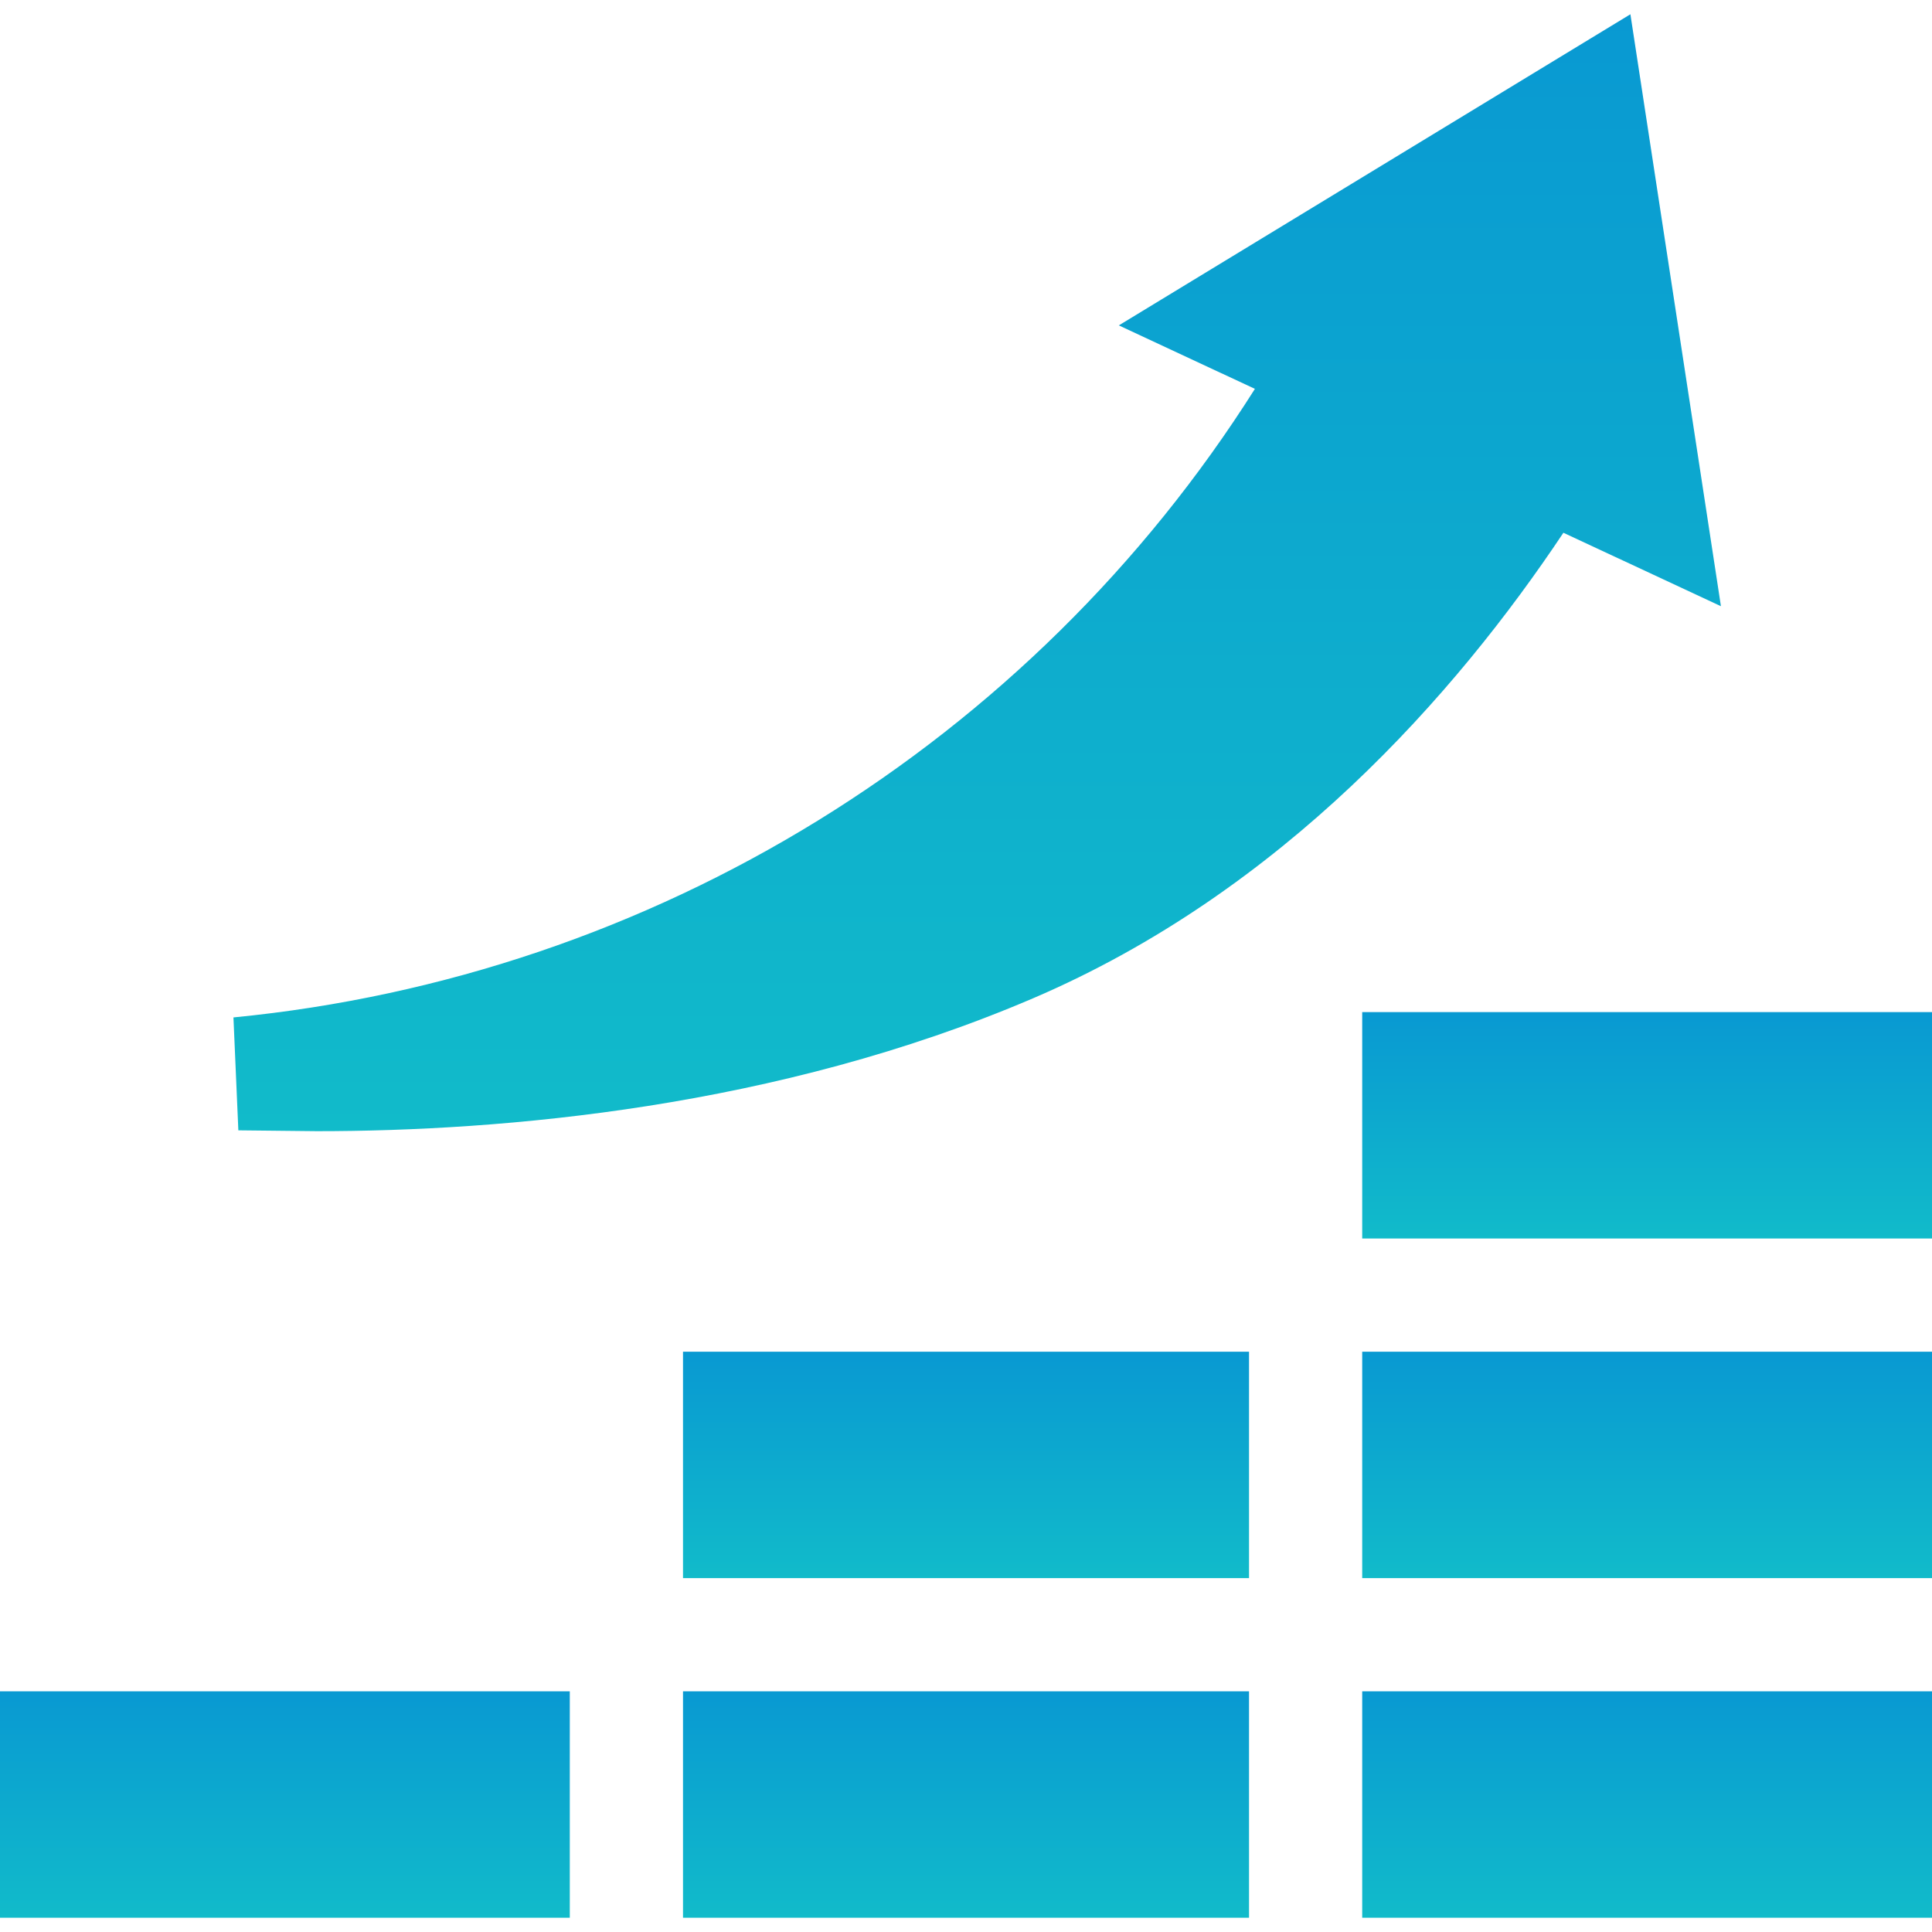
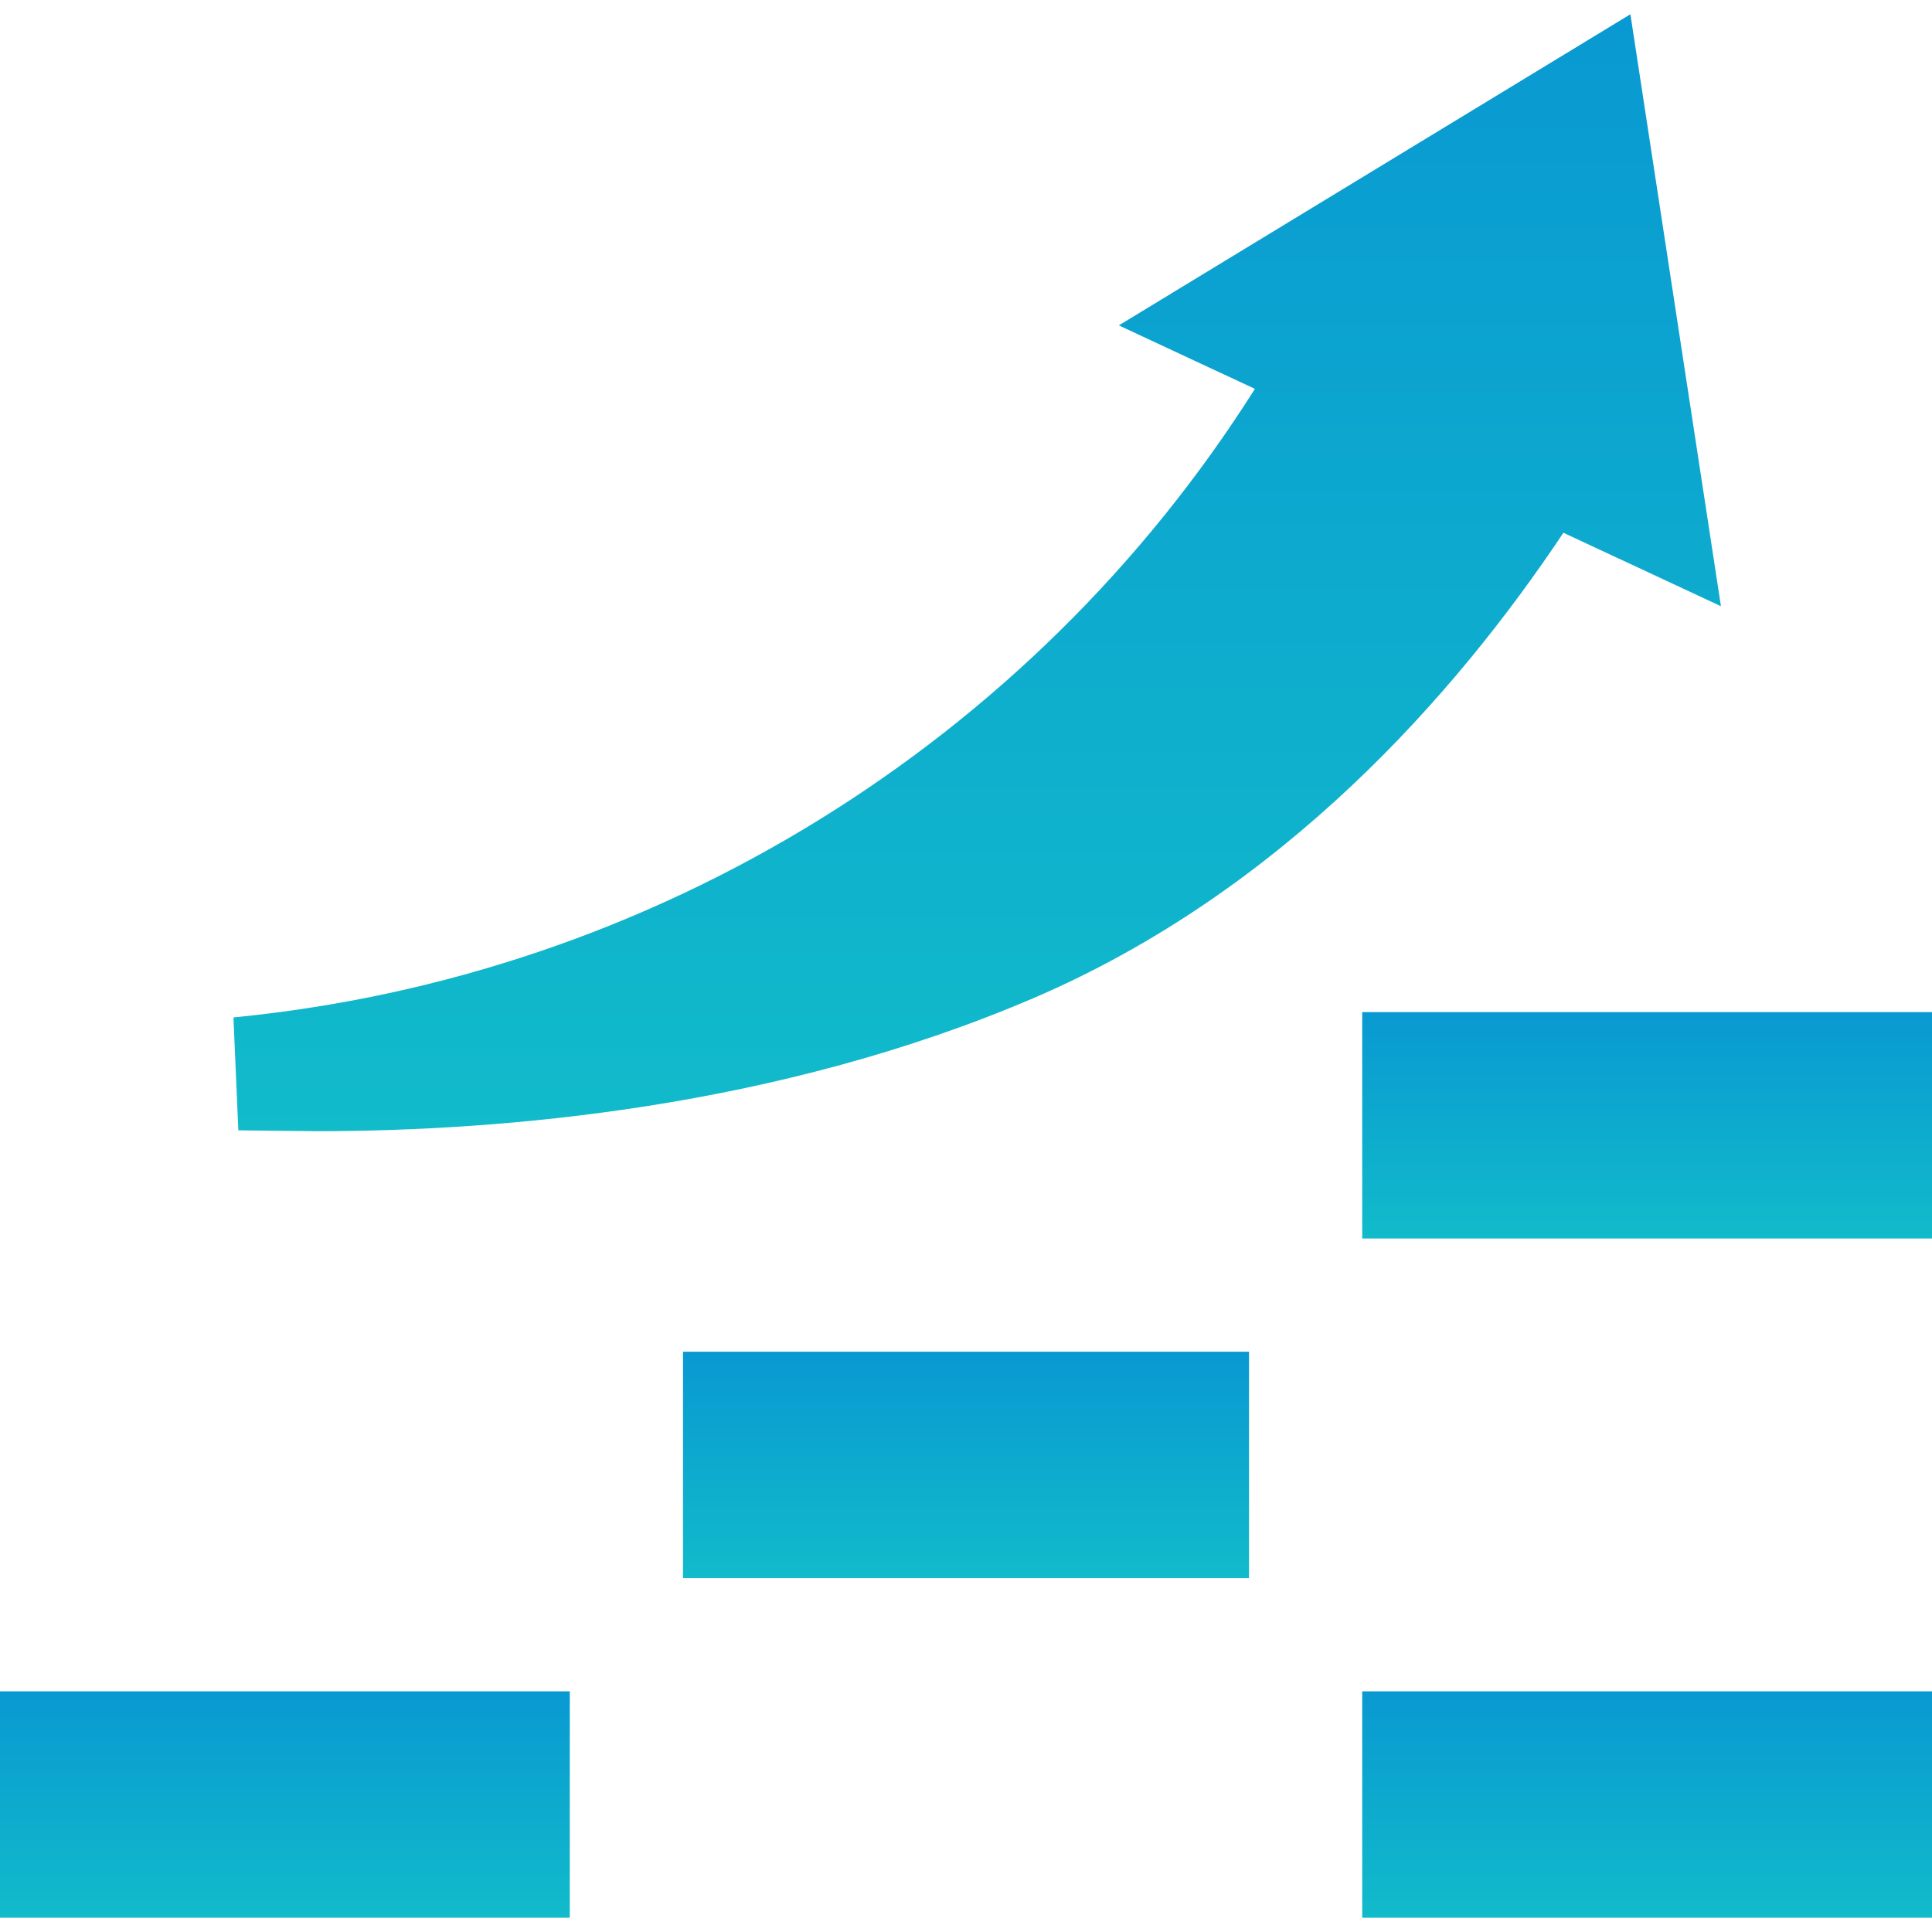
<svg xmlns="http://www.w3.org/2000/svg" width="65" height="65" viewBox="0 0 65 65" fill="none">
-   <path d="M45.83 45.477H65V53.094H45.83V45.477Z" fill="url(#paint0_linear_108_3967)" />
  <path d="M45.83 56.903H65V64.52H45.83V56.903Z" fill="url(#paint1_linear_108_3967)" />
  <path d="M45.83 34.051H65V41.668H45.83V34.051Z" fill="url(#paint2_linear_108_3967)" />
  <path d="M10.662 38.057L8.019 38.029L7.854 34.23C21.991 32.852 34.691 24.998 42.22 13.083L37.642 10.947L54.853 0.48L57.899 20.395L52.599 17.924C48.982 23.349 43.147 29.995 34.748 33.59C26.121 37.281 16.888 38.057 10.662 38.057Z" fill="url(#paint3_linear_108_3967)" />
  <path d="M19.17 64.52H0V56.903H19.17V64.52Z" fill="url(#paint4_linear_108_3967)" />
  <path d="M22.979 45.477H42.022V53.094H22.979V45.477Z" fill="url(#paint5_linear_108_3967)" />
-   <path d="M22.979 56.903H42.022V64.52H22.979V56.903Z" fill="url(#paint6_linear_108_3967)" />
  <defs>
    <linearGradient id="paint0_linear_108_3967" x1="55.415" y1="45.477" x2="55.415" y2="53.094" gradientUnits="userSpaceOnUse">
      <stop stop-color="#0999D2" />
      <stop offset="1" stop-color="#11BBCA" />
    </linearGradient>
    <linearGradient id="paint1_linear_108_3967" x1="55.415" y1="56.903" x2="55.415" y2="64.52" gradientUnits="userSpaceOnUse">
      <stop stop-color="#0999D2" />
      <stop offset="1" stop-color="#11BBCA" />
    </linearGradient>
    <linearGradient id="paint2_linear_108_3967" x1="55.415" y1="34.051" x2="55.415" y2="41.668" gradientUnits="userSpaceOnUse">
      <stop stop-color="#0999D2" />
      <stop offset="1" stop-color="#11BBCA" />
    </linearGradient>
    <linearGradient id="paint3_linear_108_3967" x1="32.877" y1="0.48" x2="32.877" y2="38.057" gradientUnits="userSpaceOnUse">
      <stop stop-color="#0999D2" />
      <stop offset="1" stop-color="#11BBCA" />
    </linearGradient>
    <linearGradient id="paint4_linear_108_3967" x1="9.585" y1="56.903" x2="9.585" y2="64.52" gradientUnits="userSpaceOnUse">
      <stop stop-color="#0999D2" />
      <stop offset="1" stop-color="#11BBCA" />
    </linearGradient>
    <linearGradient id="paint5_linear_108_3967" x1="32.5" y1="45.477" x2="32.5" y2="53.094" gradientUnits="userSpaceOnUse">
      <stop stop-color="#0999D2" />
      <stop offset="1" stop-color="#11BBCA" />
    </linearGradient>
    <linearGradient id="paint6_linear_108_3967" x1="32.5" y1="56.903" x2="32.5" y2="64.52" gradientUnits="userSpaceOnUse">
      <stop stop-color="#0999D2" />
      <stop offset="1" stop-color="#11BBCA" />
    </linearGradient>
  </defs>
</svg>